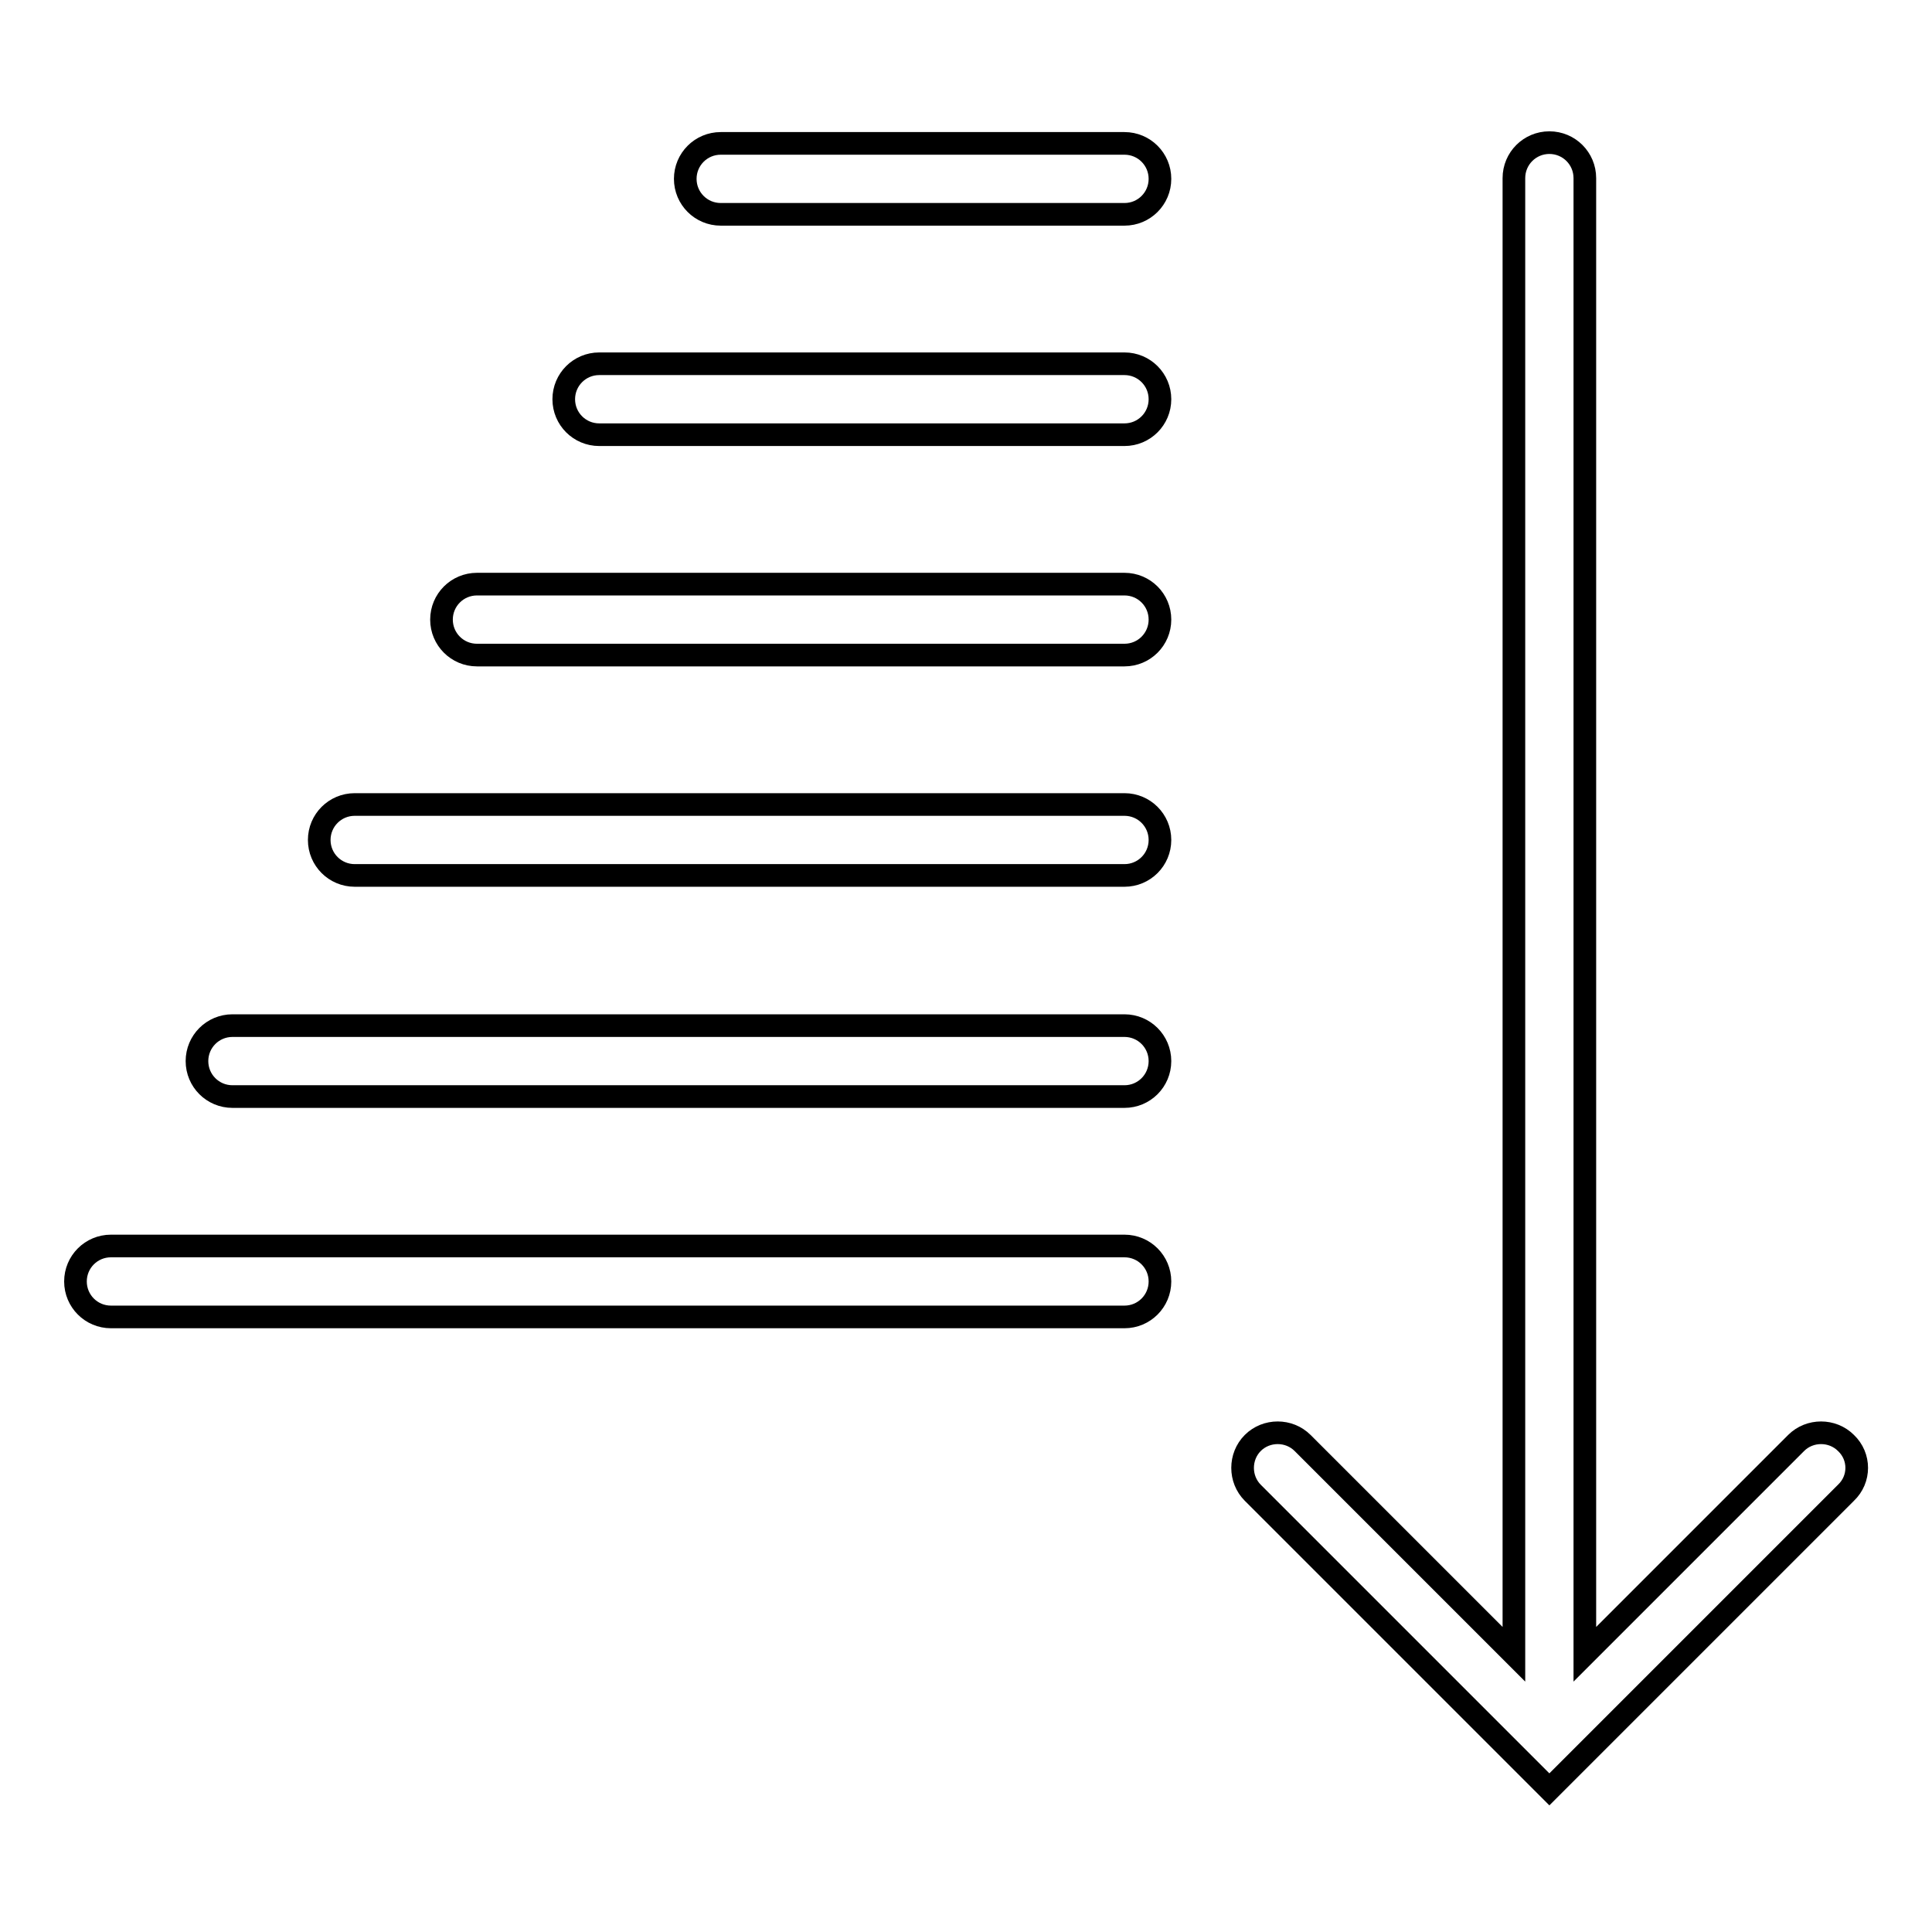
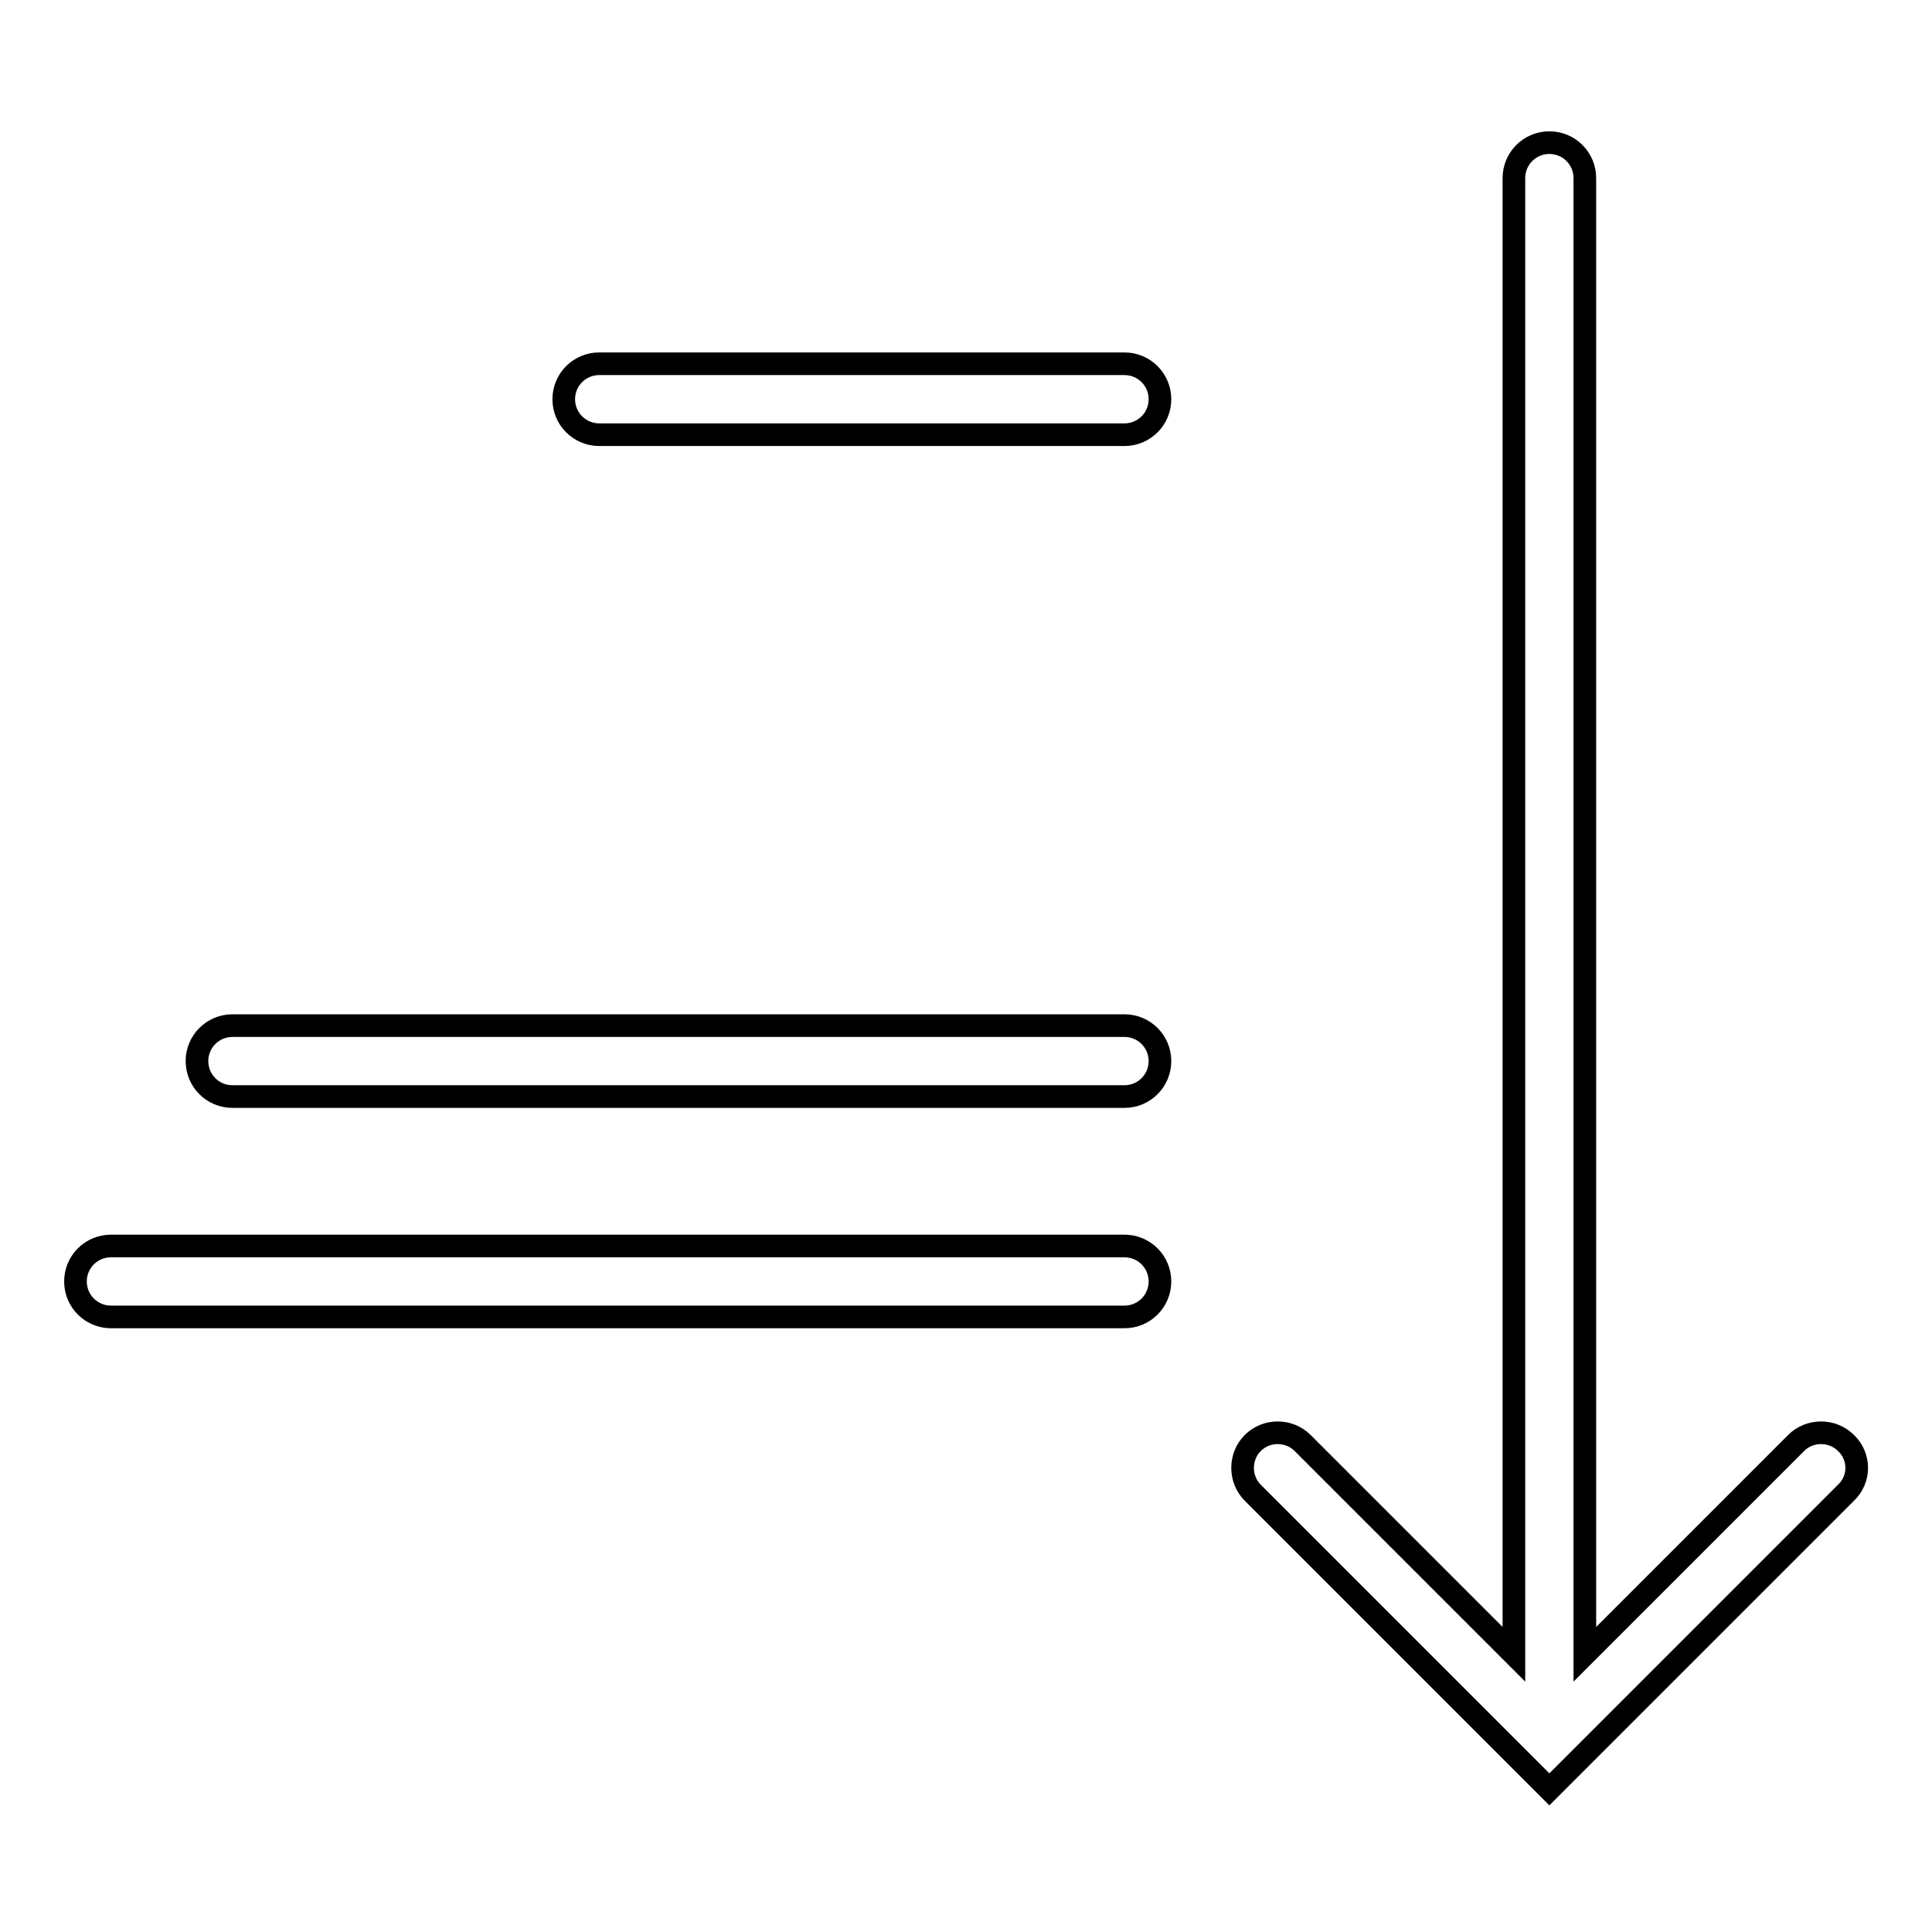
<svg xmlns="http://www.w3.org/2000/svg" version="1.1" x="0px" y="0px" viewBox="0 0 256 256" enable-background="new 0 0 256 256" xml:space="preserve">
  <g>
    <g>
      <g>
        <g>
          <path stroke-width="3" fill-opacity="0" stroke="#000000" d="M149,165.1H14.7c-2.6,0-4.7,2.1-4.7,4.7c0,2.6,2.1,4.7,4.7,4.7H149c2.6,0,4.7-2.1,4.7-4.7C153.7,167.2,151.6,165.1,149,165.1z" />
          <path stroke-width="3" fill-opacity="0" stroke="#000000" d="M149,135.9H30.8c-2.6,0-4.7,2.1-4.7,4.7c0,2.6,2.1,4.7,4.7,4.7H149c2.6,0,4.7-2.1,4.7-4.7C153.7,138,151.6,135.9,149,135.9z" />
-           <path stroke-width="3" fill-opacity="0" stroke="#000000" d="M149,106.6H47c-2.6,0-4.7,2.1-4.7,4.7s2.1,4.7,4.7,4.7h102c2.6,0,4.7-2.1,4.7-4.7C153.7,108.7,151.6,106.6,149,106.6z" />
-           <path stroke-width="3" fill-opacity="0" stroke="#000000" d="M149,77.4H63.2c-2.6,0-4.7,2.1-4.7,4.7c0,2.6,2.1,4.7,4.7,4.7H149c2.6,0,4.7-2.1,4.7-4.7C153.7,79.5,151.6,77.4,149,77.4z" />
          <path stroke-width="3" fill-opacity="0" stroke="#000000" d="M149,48.2H79.4c-2.6,0-4.7,2.1-4.7,4.7s2.1,4.7,4.7,4.7H149c2.6,0,4.7-2.1,4.7-4.7S151.6,48.2,149,48.2z" />
-           <path stroke-width="3" fill-opacity="0" stroke="#000000" d="M149,19H95.5c-2.6,0-4.7,2.1-4.7,4.7c0,2.6,2.1,4.7,4.7,4.7H149c2.6,0,4.7-2.1,4.7-4.7C153.7,21.1,151.6,19,149,19z" />
          <path stroke-width="3" fill-opacity="0" stroke="#000000" d="M244.6,191.2c-1.8-1.8-4.8-1.8-6.6,0l-28,28V23.6c0-2.6-2.1-4.7-4.7-4.7c-2.6,0-4.7,2.1-4.7,4.7v195.6l-28-28c-1.8-1.8-4.8-1.8-6.6,0c-1.8,1.8-1.8,4.8,0,6.6l36,36c0,0,0,0,0,0l3.3,3.3l3.3-3.3c0,0,0,0,0,0l36-36C246.5,196,246.5,193,244.6,191.2z" />
        </g>
      </g>
      <g />
      <g />
      <g />
      <g />
      <g />
      <g />
      <g />
      <g />
      <g />
      <g />
      <g />
      <g />
      <g />
      <g />
      <g />
    </g>
  </g>
</svg>